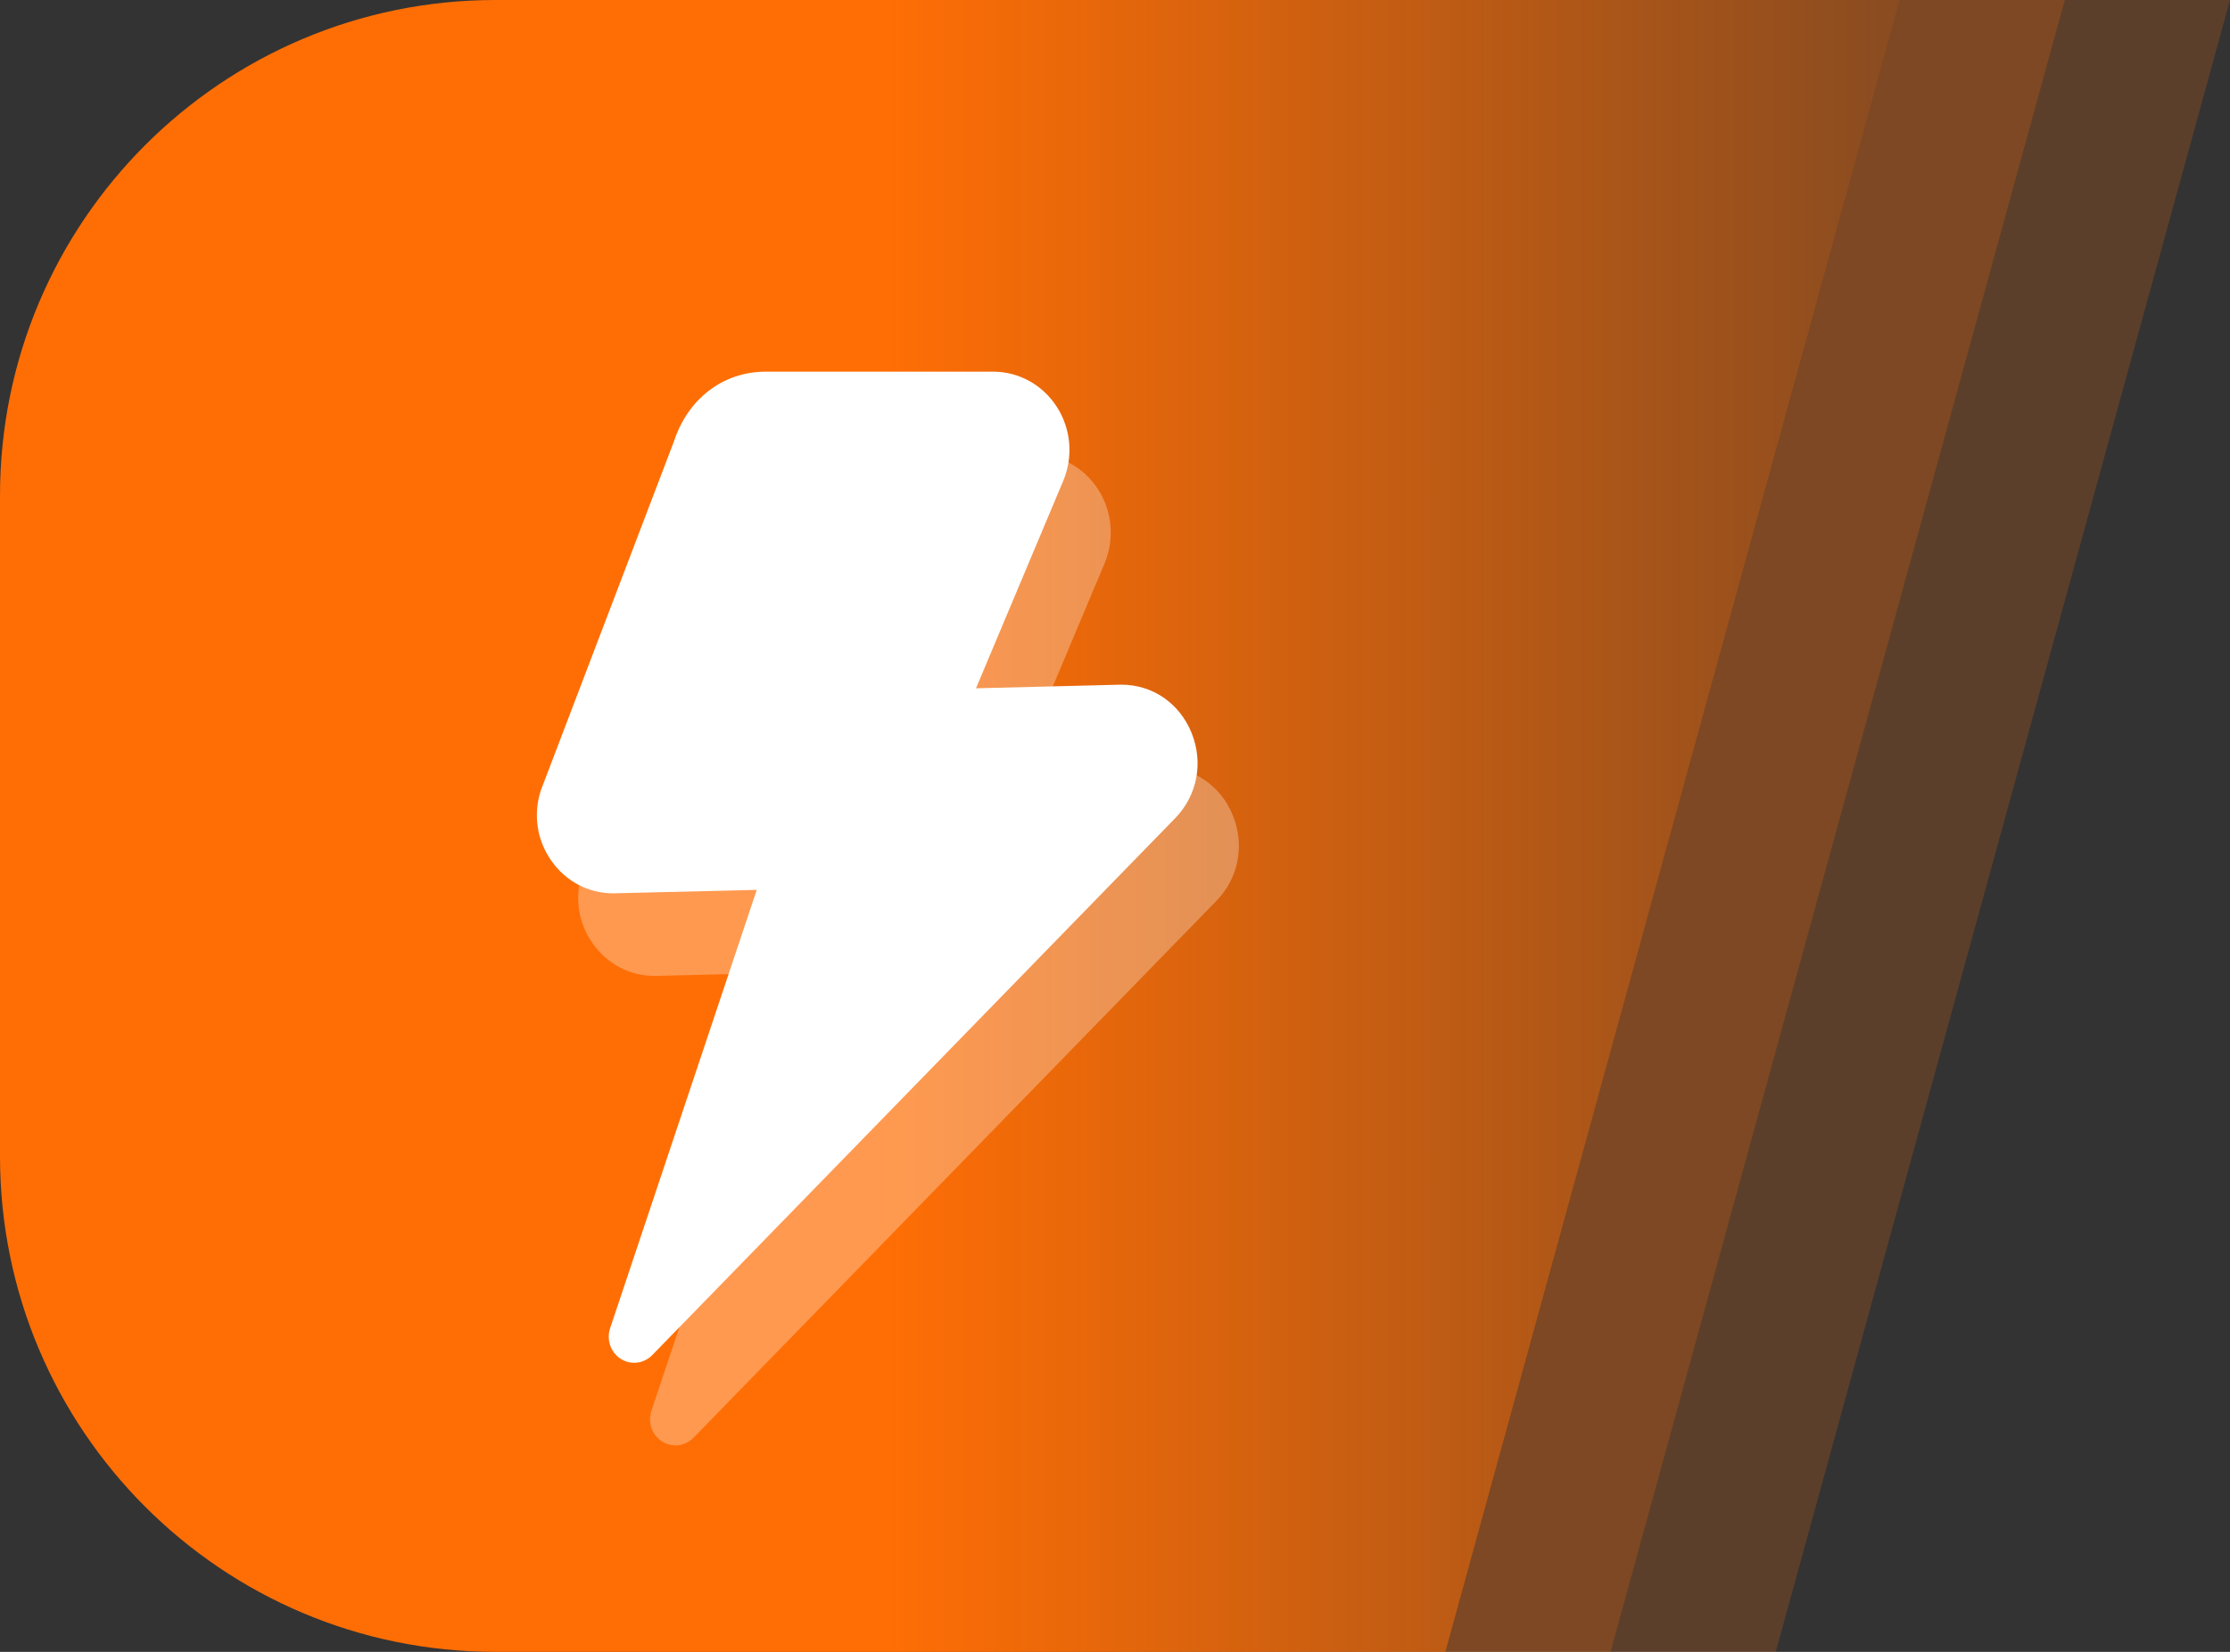
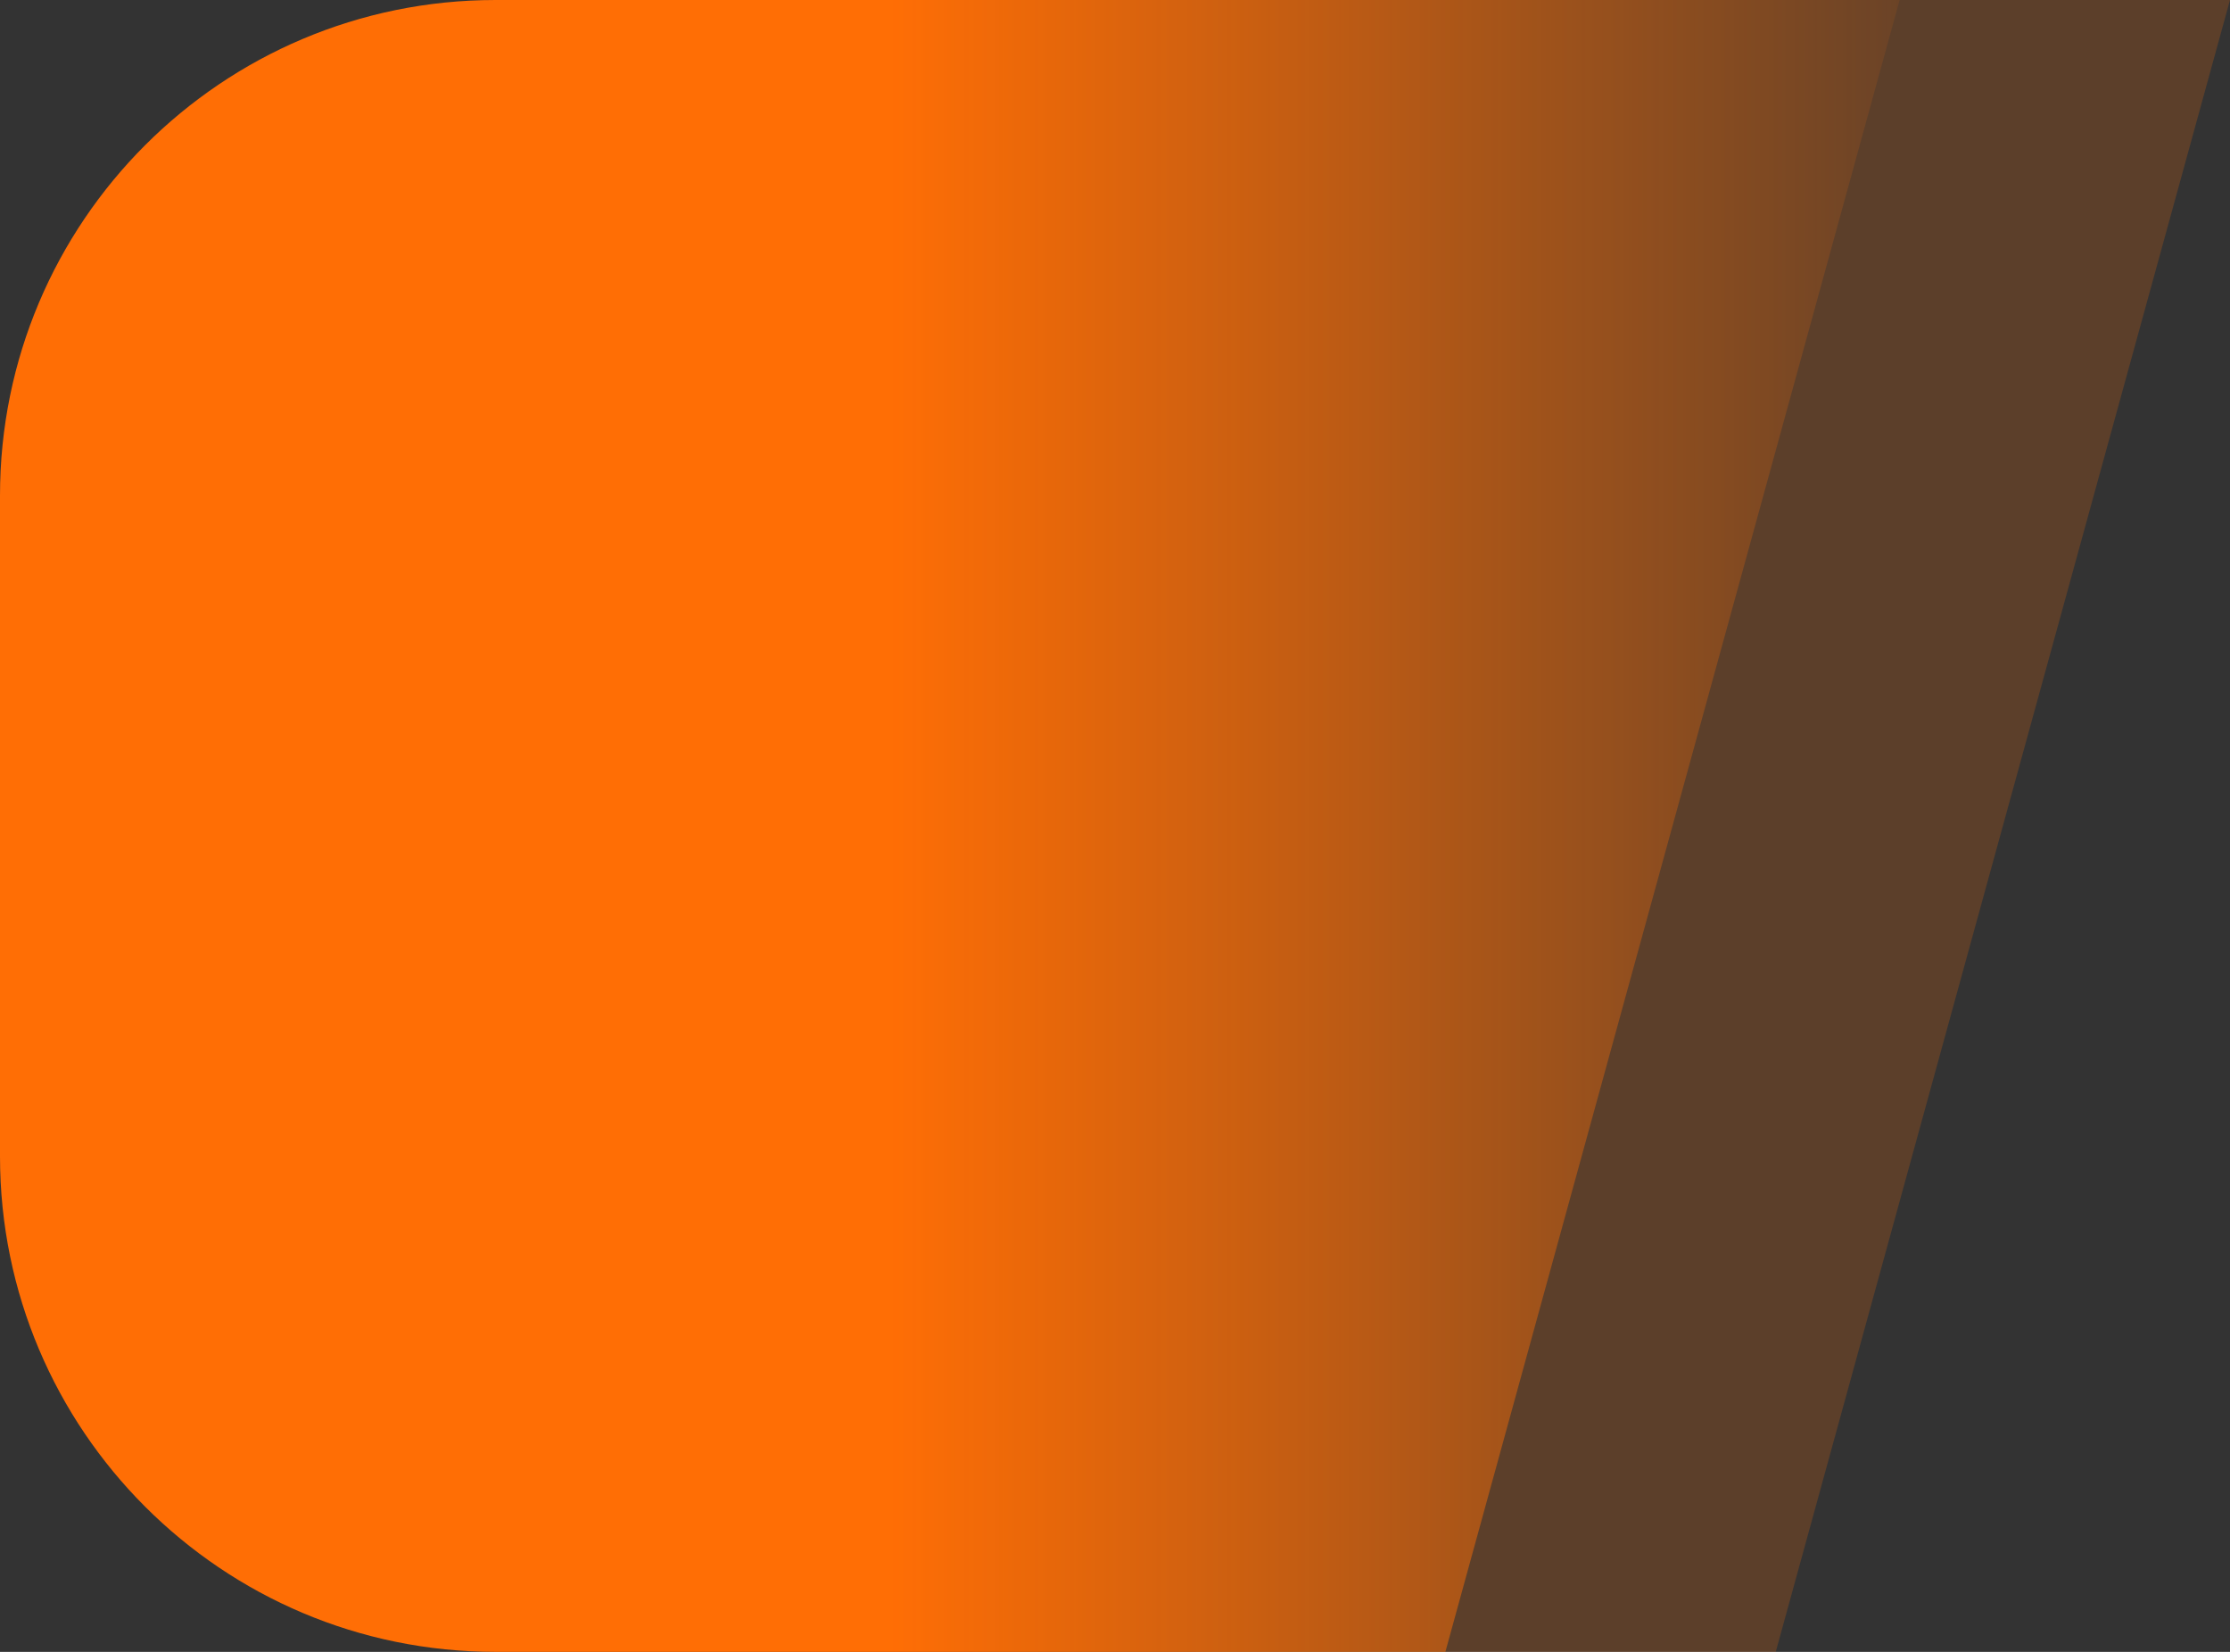
<svg xmlns="http://www.w3.org/2000/svg" width="54" height="40" viewBox="0 0 54 40" fill="none">
  <rect x="0" y="0" width="54" height="40" fill="#333333" stroke="none" />
  <g id="Group 427321249">
-     <path id="Rectangle 22897" opacity="0.2" d="M4 12C4 5.373 9.373 0 16 0L50 0L39 40H16C9.373 40 4 34.627 4 28V12Z" fill="#FF6E05" />
    <path id="Rectangle 22898" opacity="0.2" d="M8 12C8 5.373 13.373 0 20 0L54 0L43 40H20C13.373 40 8 34.627 8 28V12Z" fill="#FF6E05" />
    <path id="Rectangle 22896" d="M0 12C0 5.373 5.373 0 12 0L46 0L35 40H12C5.373 40 0 34.627 0 28V12Z" fill="url(#paint0_linear_621_545)" />
-     <path id="bolt" d="M28.855 17.749C28.563 17.027 27.91 16.579 27.15 16.579L23.634 16.667L25.746 11.645C25.993 11.058 25.935 10.387 25.593 9.854C25.251 9.32 24.674 9 24.051 9H18.539C17.507 9 16.652 9.662 16.317 10.696L13.097 19.137C12.907 19.722 12.999 20.343 13.351 20.843C13.703 21.344 14.248 21.632 14.85 21.632L18.325 21.548L14.774 32.164C14.682 32.442 14.788 32.749 15.03 32.904C15.131 32.968 15.243 33 15.357 33C15.515 33 15.673 32.937 15.792 32.816L28.456 19.814C28.993 19.262 29.145 18.47 28.855 17.749Z" fill="white" />
-     <path id="bolt_2" opacity="0.3" d="M29.855 19.749C29.563 19.027 28.91 18.579 28.15 18.579L24.634 18.667L26.746 13.645C26.993 13.058 26.935 12.387 26.593 11.854C26.251 11.32 25.674 11 25.051 11H19.539C18.507 11 17.652 11.662 17.317 12.696L14.097 21.137C13.907 21.722 13.999 22.343 14.351 22.843C14.703 23.344 15.248 23.632 15.85 23.632L19.325 23.548L15.774 34.164C15.682 34.442 15.788 34.749 16.03 34.904C16.131 34.968 16.243 35 16.357 35C16.515 35 16.673 34.937 16.792 34.816L29.456 21.814C29.993 21.262 30.145 20.47 29.855 19.749Z" fill="white" />
  </g>
  <defs>
    <linearGradient id="paint0_linear_621_545" x1="21.5" y1="20" x2="48.5" y2="20" gradientUnits="userSpaceOnUse">
      <stop stop-color="#FF6E05" />
      <stop offset="1" stop-color="#FF6E05" stop-opacity="0" />
    </linearGradient>
  </defs>
</svg>